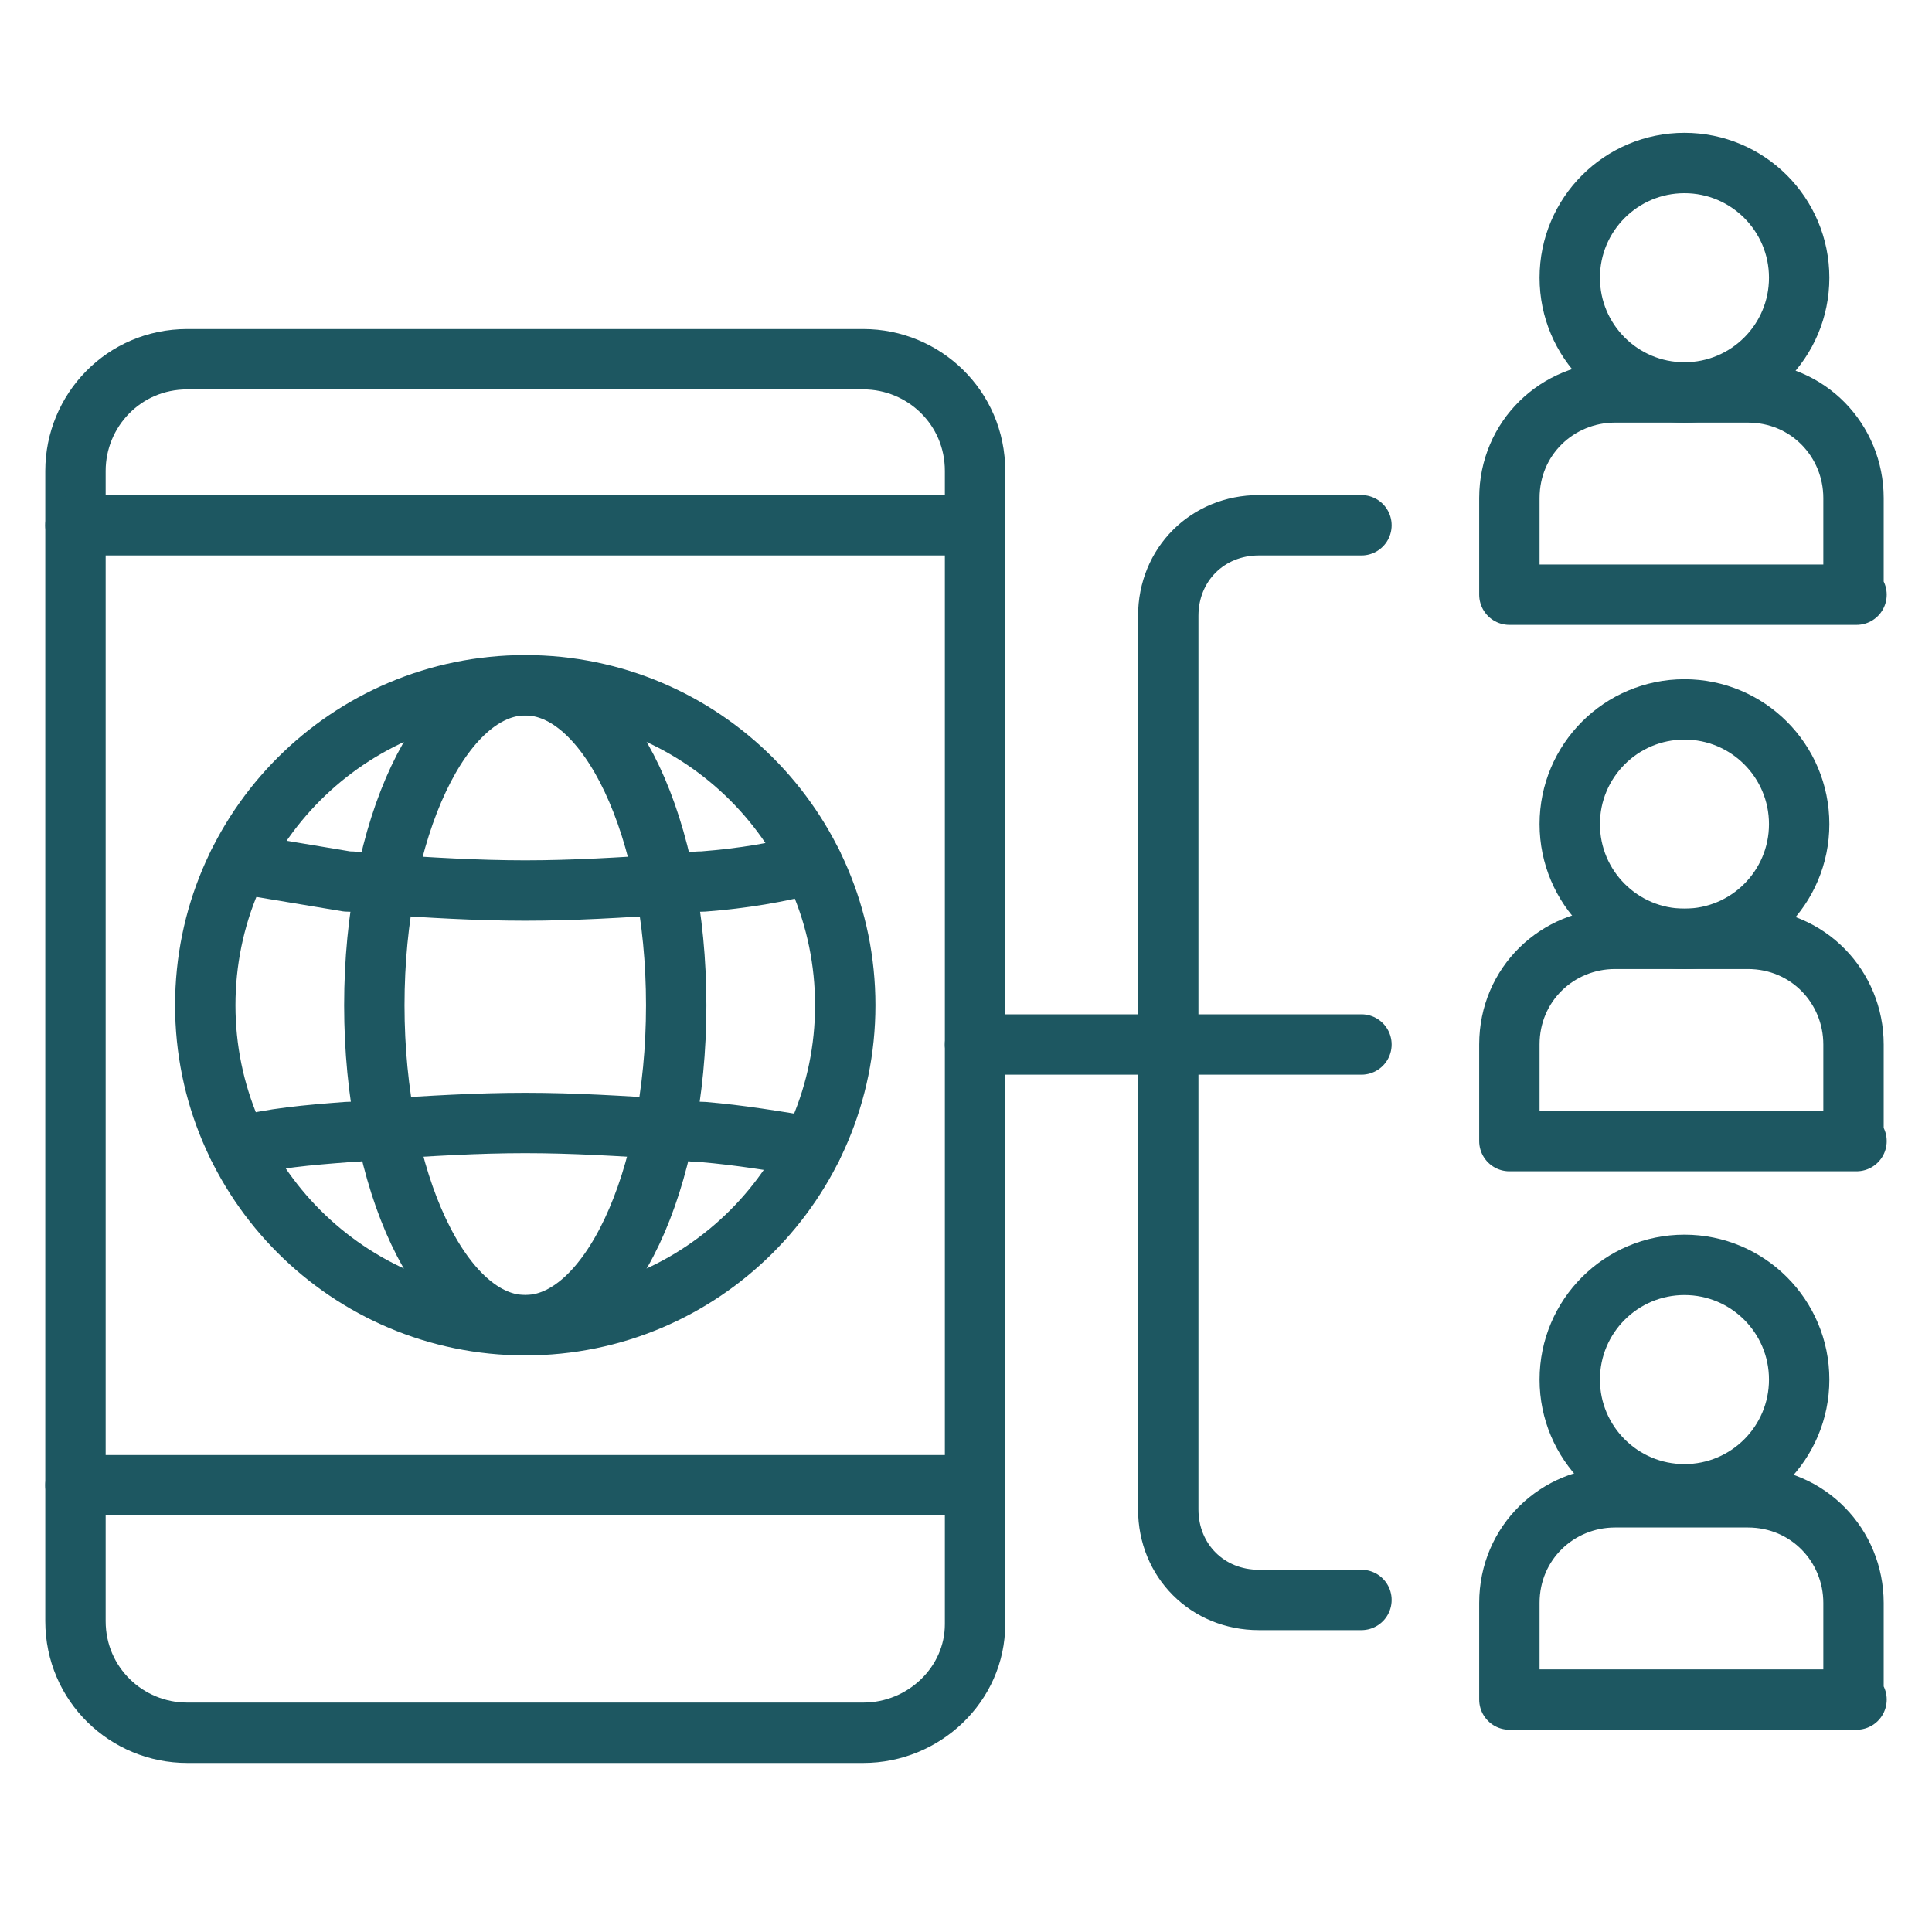
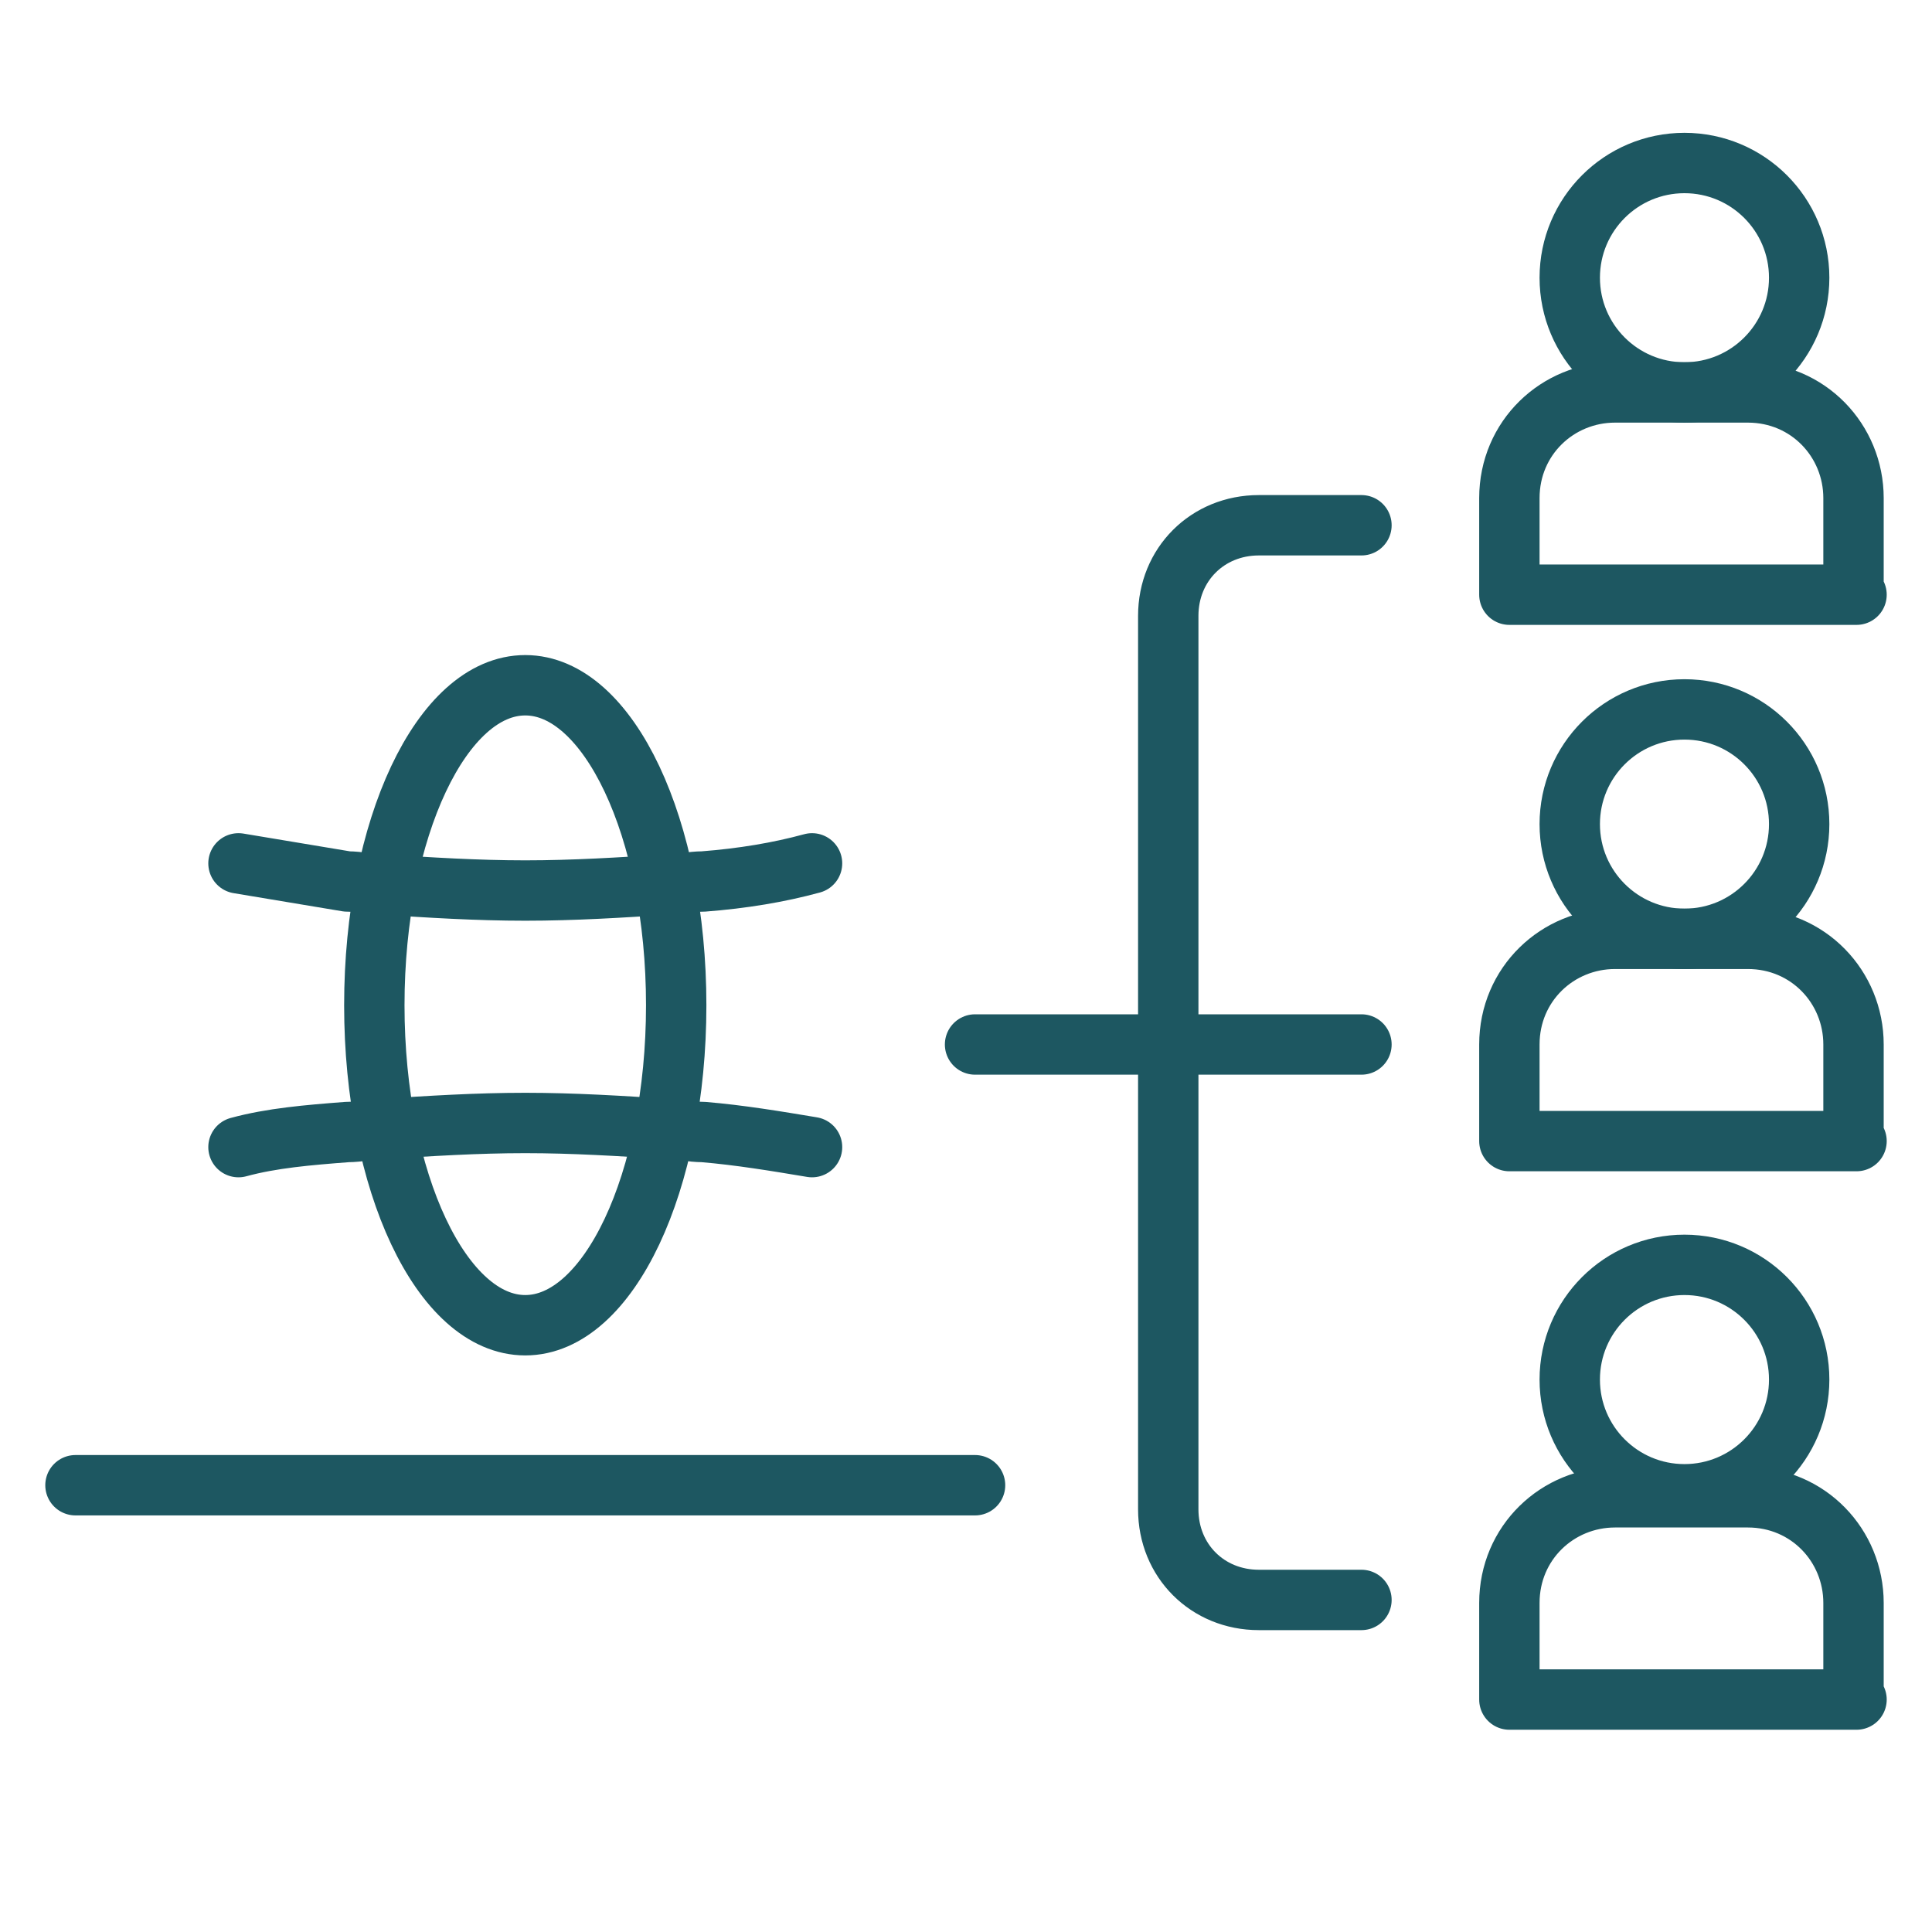
<svg xmlns="http://www.w3.org/2000/svg" width="64" height="64" viewBox="0 0 64 64" fill="none">
-   <path d="M28.6 57.4H6.2C4.2 57.4 2.5 55.8 2.5 53.7V15.6C2.5 13.6 4.1 11.9 6.2 11.9H28.6C30.6 11.9 32.3 13.5 32.3 15.6V53.8C32.3 55.8 30.6 57.4 28.6 57.4Z" stroke="#1D5761" stroke-width="2" stroke-miterlimit="10" stroke-linecap="round" stroke-linejoin="round" />
-   <path d="M2.5 17.4H32.3" stroke="#1D5761" stroke-width="2" stroke-miterlimit="10" stroke-linecap="round" stroke-linejoin="round" />
  <path d="M2.5 49.2H32.3" stroke="#1D5761" stroke-width="2" stroke-miterlimit="10" stroke-linecap="round" stroke-linejoin="round" />
-   <path d="M17.4 43.9C23.254 43.9 28 39.154 28 33.3C28 27.446 23.254 22.7 17.4 22.7C11.546 22.7 6.8 27.446 6.8 33.3C6.8 39.154 11.546 43.9 17.4 43.9Z" stroke="#1D5761" stroke-width="2" stroke-miterlimit="10" stroke-linecap="round" stroke-linejoin="round" />
  <path d="M17.4 43.9C20.161 43.9 22.4 39.154 22.4 33.3C22.4 27.446 20.161 22.7 17.4 22.7C14.639 22.7 12.4 27.446 12.4 33.3C12.4 39.154 14.639 43.9 17.4 43.9Z" stroke="#1D5761" stroke-width="2" stroke-miterlimit="10" stroke-linecap="round" stroke-linejoin="round" />
  <path d="M7.9 28.6C9.1 28.8 10.3 29 11.5 29.2C11.9 29.2 12.3 29.3 12.7 29.3C14.2 29.4 15.8 29.5 17.4 29.5C19 29.5 20.6 29.4 22.1 29.3C22.5 29.3 22.9 29.2 23.3 29.2C24.6 29.1 25.8 28.9 26.9 28.6" stroke="#1D5761" stroke-width="2" stroke-miterlimit="10" stroke-linecap="round" stroke-linejoin="round" />
  <path d="M26.9 38C25.7 37.8 24.5 37.6 23.3 37.5C22.9 37.5 22.5 37.4 22.1 37.4C20.6 37.3 19 37.2 17.4 37.2C15.8 37.2 14.2 37.3 12.7 37.4C12.3 37.4 11.9 37.5 11.5 37.5C10.2 37.6 9 37.7 7.9 38" stroke="#1D5761" stroke-width="2" stroke-miterlimit="10" stroke-linecap="round" stroke-linejoin="round" />
  <path d="M61.5 19.7H50V16.5C50 14.5 51.6 13 53.5 13H57.9C59.9 13 61.4 14.6 61.4 16.5V19.7H61.5Z" stroke="#1D5761" stroke-width="2" stroke-miterlimit="10" stroke-linecap="round" stroke-linejoin="round" />
  <path d="M55.8 13C57.899 13 59.6 11.299 59.6 9.2C59.6 7.101 57.899 5.4 55.8 5.4C53.701 5.4 52 7.101 52 9.2C52 11.299 53.701 13 55.8 13Z" stroke="#1D5761" stroke-width="2" stroke-miterlimit="10" stroke-linecap="round" stroke-linejoin="round" />
  <path d="M61.5 37.8H50V34.6C50 32.6 51.6 31.1 53.5 31.1H57.9C59.9 31.1 61.4 32.7 61.4 34.6V37.8H61.5Z" stroke="#1D5761" stroke-width="2" stroke-miterlimit="10" stroke-linecap="round" stroke-linejoin="round" />
  <path d="M55.8 31.1C57.899 31.1 59.6 29.399 59.6 27.3C59.6 25.201 57.899 23.5 55.8 23.5C53.701 23.5 52 25.201 52 27.3C52 29.399 53.701 31.1 55.8 31.1Z" stroke="#1D5761" stroke-width="2" stroke-miterlimit="10" stroke-linecap="round" stroke-linejoin="round" />
  <path d="M61.5 56.3H50V53.1C50 51.1 51.6 49.6 53.5 49.6H57.9C59.9 49.6 61.4 51.2 61.4 53.1V56.3H61.5Z" stroke="#1D5761" stroke-width="2" stroke-miterlimit="10" stroke-linecap="round" stroke-linejoin="round" />
  <path d="M55.8 49.5C57.899 49.5 59.6 47.799 59.6 45.7C59.6 43.601 57.899 41.9 55.8 41.9C53.701 41.9 52 43.601 52 45.7C52 47.799 53.701 49.5 55.8 49.5Z" stroke="#1D5761" stroke-width="2" stroke-miterlimit="10" stroke-linecap="round" stroke-linejoin="round" />
  <path d="M32.3 34.6H45.1" stroke="#1D5761" stroke-width="2" stroke-miterlimit="10" stroke-linecap="round" stroke-linejoin="round" />
  <path d="M45.1 17.4H41.7C40 17.4 38.7 18.7 38.7 20.4V34.7V50C38.7 51.7 40 53 41.7 53H45.1" stroke="#1D5761" stroke-width="2" stroke-miterlimit="10" stroke-linecap="round" stroke-linejoin="round" />
</svg>